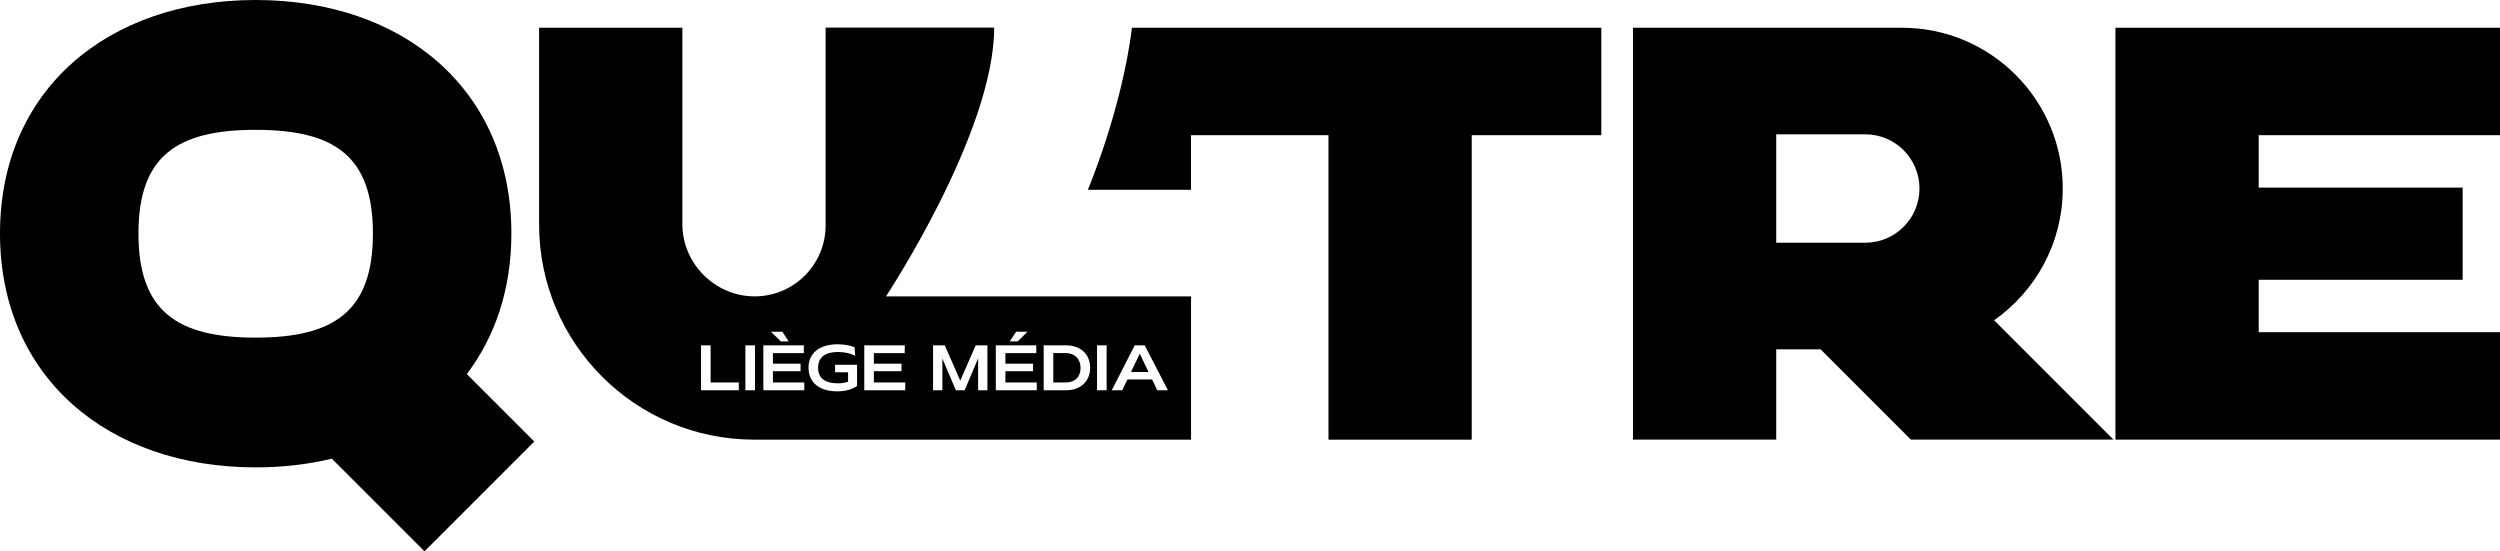
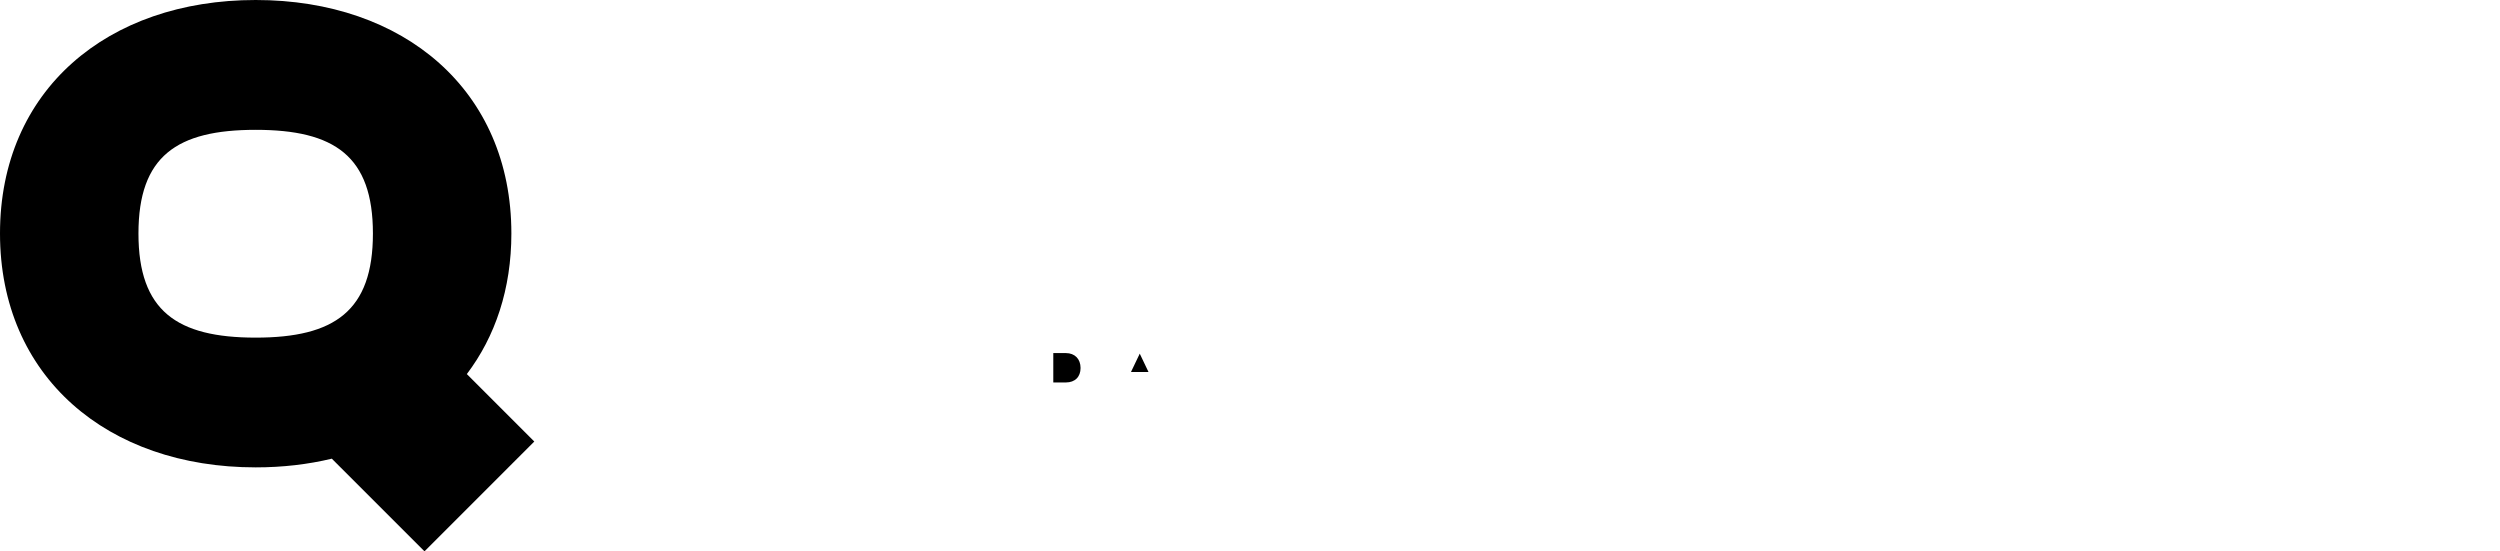
<svg xmlns="http://www.w3.org/2000/svg" viewBox="0 0 1200 264.64" fill="currentColor">
  <g id="qu4tre">
    <g>
      <path d="M245.46,112.06C245.46,43.28,193.85,0,122.73,0S0,43.28,0,112.06s51.61,112.28,122.73,112.28c12.89,0,25.13-1.43,36.54-4.18l44.48,44.48,52.71-52.71-32.38-32.38c13.63-18,21.38-40.85,21.38-67.5ZM122.73,162.06c-37.86,0-56.27-12.82-56.27-49.97s18.4-49.77,56.27-49.77,56.27,12.62,56.27,49.77-18.41,49.97-56.27,49.97Z" />
-       <path d="M990.12,90.5h0c0-42.62-34.55-77.18-77.18-77.18h-129.11v197.7h68.76v-43.35h21.28l43.35,43.35h97.25l-57.3-57.3c19.91-13.96,32.95-37.06,32.95-63.23ZM895.33,116.52h-42.74v-52.05h42.74c14.37,0,26.02,11.65,26.02,26.02s-11.65,26.02-26.02,26.02Z" />
-       <polygon points="1200 64.89 1200 13.32 1015.41 13.32 1015.41 211.02 1200 211.02 1200 159.45 1084.17 159.45 1084.17 134.29 1182.07 134.29 1182.07 90.05 1084.17 90.05 1084.17 64.89 1200 64.89" />
-       <path d="M543.35,13.32c-5.03,39.87-21.2,77.79-21.2,77.79h49.54v-26.21h65.98v146.13h68.76V64.89h62.2V13.32h-225.29Z" />
      <polygon points="547.08 169.75 542.87 178.55 551.28 178.55 547.08 169.75" />
      <path d="M518.67,176.65c0-4.32-2.73-7.17-7.05-7.17h-6.04v14.1h6.04c4.37,0,7.05-2.68,7.05-6.94Z" />
-       <path d="M477.2,13.26h-80.91v94.94c0,18.81-15.24,34.06-34.06,34.06s-34.7-15.54-34.7-34.7V13.32h-68.76v94.46c0,57.02,46.23,103.25,103.25,103.25h209.68v-68.76h-146.44s51.94-78.53,51.94-129ZM375.54,159.24l3.02,4.63h-3.77l-4.72-4.63h5.47ZM354.62,187.33h-18.13v-21.58h4.6v17.84h13.53v3.74ZM362.39,187.33h-4.6v-21.58h4.6v21.58ZM386.07,187.33h-19.66v-21.58h19.42v3.74h-14.82v5.06h13.27v3.63h-13.27v5.41h15.05v3.74ZM411.4,185.23c-2.22,1.67-5.73,2.62-9.55,2.62-8.55,0-13.76-4.32-13.76-11.34s5.27-11.25,13.93-11.25c3.22,0,6.1.58,8.17,1.38l.32,4.12c-1.96-1.04-4.95-1.81-8.32-1.81-6.16,0-9.5,2.62-9.5,7.57s3.25,7.48,9.47,7.48c1.73,0,3.42-.26,4.92-.75v-4.55h-6.25v-3.6h10.56v10.13ZM544.69,165.75h4.78l11.14,21.58h-5.12l-2.48-5.18h-11.86l-2.48,5.18h-5.04l11.05-21.58ZM526.58,165.75h4.6v21.58h-4.6v-21.58ZM500.97,165.75h10.76c6.94,0,11.54,4.32,11.54,10.79s-4.6,10.79-11.54,10.79h-10.76v-21.58ZM487.73,159.24h5.47l-4.72,4.63h-3.77l3.02-4.63ZM478,165.75h19.42v3.74h-14.82v5.06h13.27v3.63h-13.27v5.41h15.05v3.74h-19.66v-21.58ZM447.9,165.75h5.58l7.45,16.95,7.42-16.95h5.61v21.58h-4.46v-15.31l-6.48,15.31h-4.2l-6.48-15.25v15.25h-4.46v-21.58ZM434.28,165.75v3.74h-14.82v5.06h13.27v3.63h-13.27v5.41h15.05v3.74h-19.66v-21.58h19.42Z" />
    </g>
  </g>
</svg>